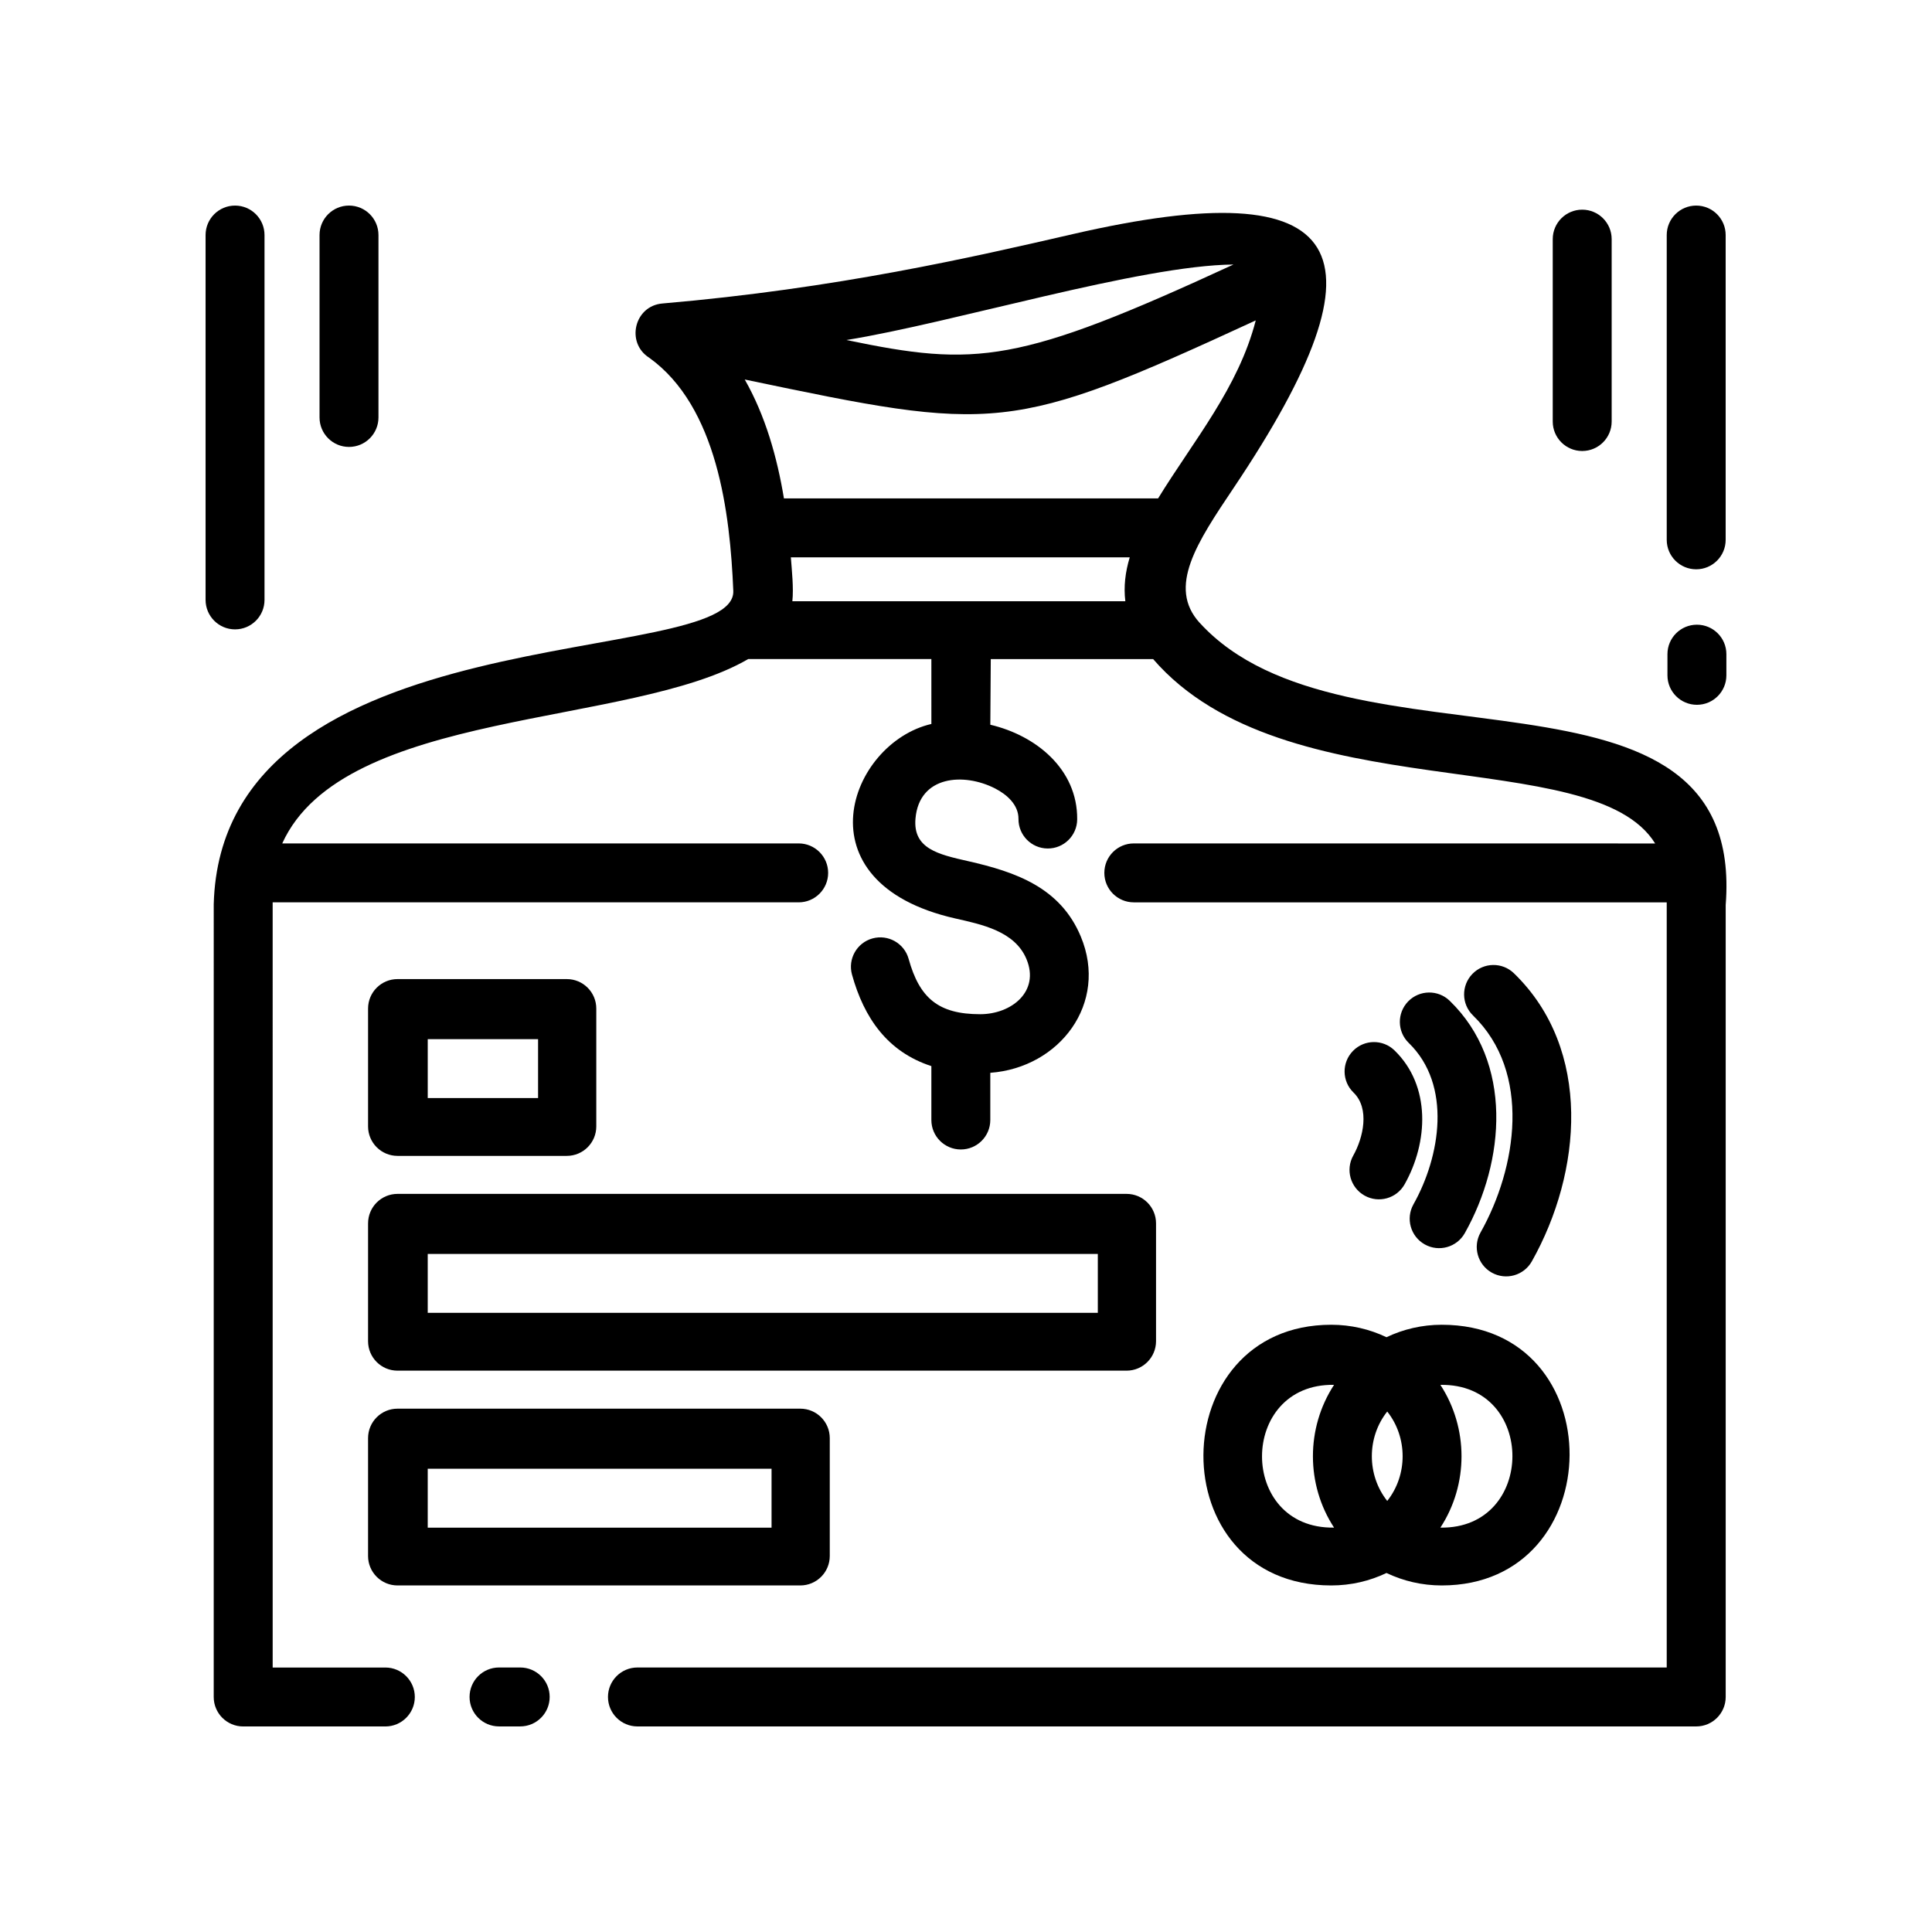
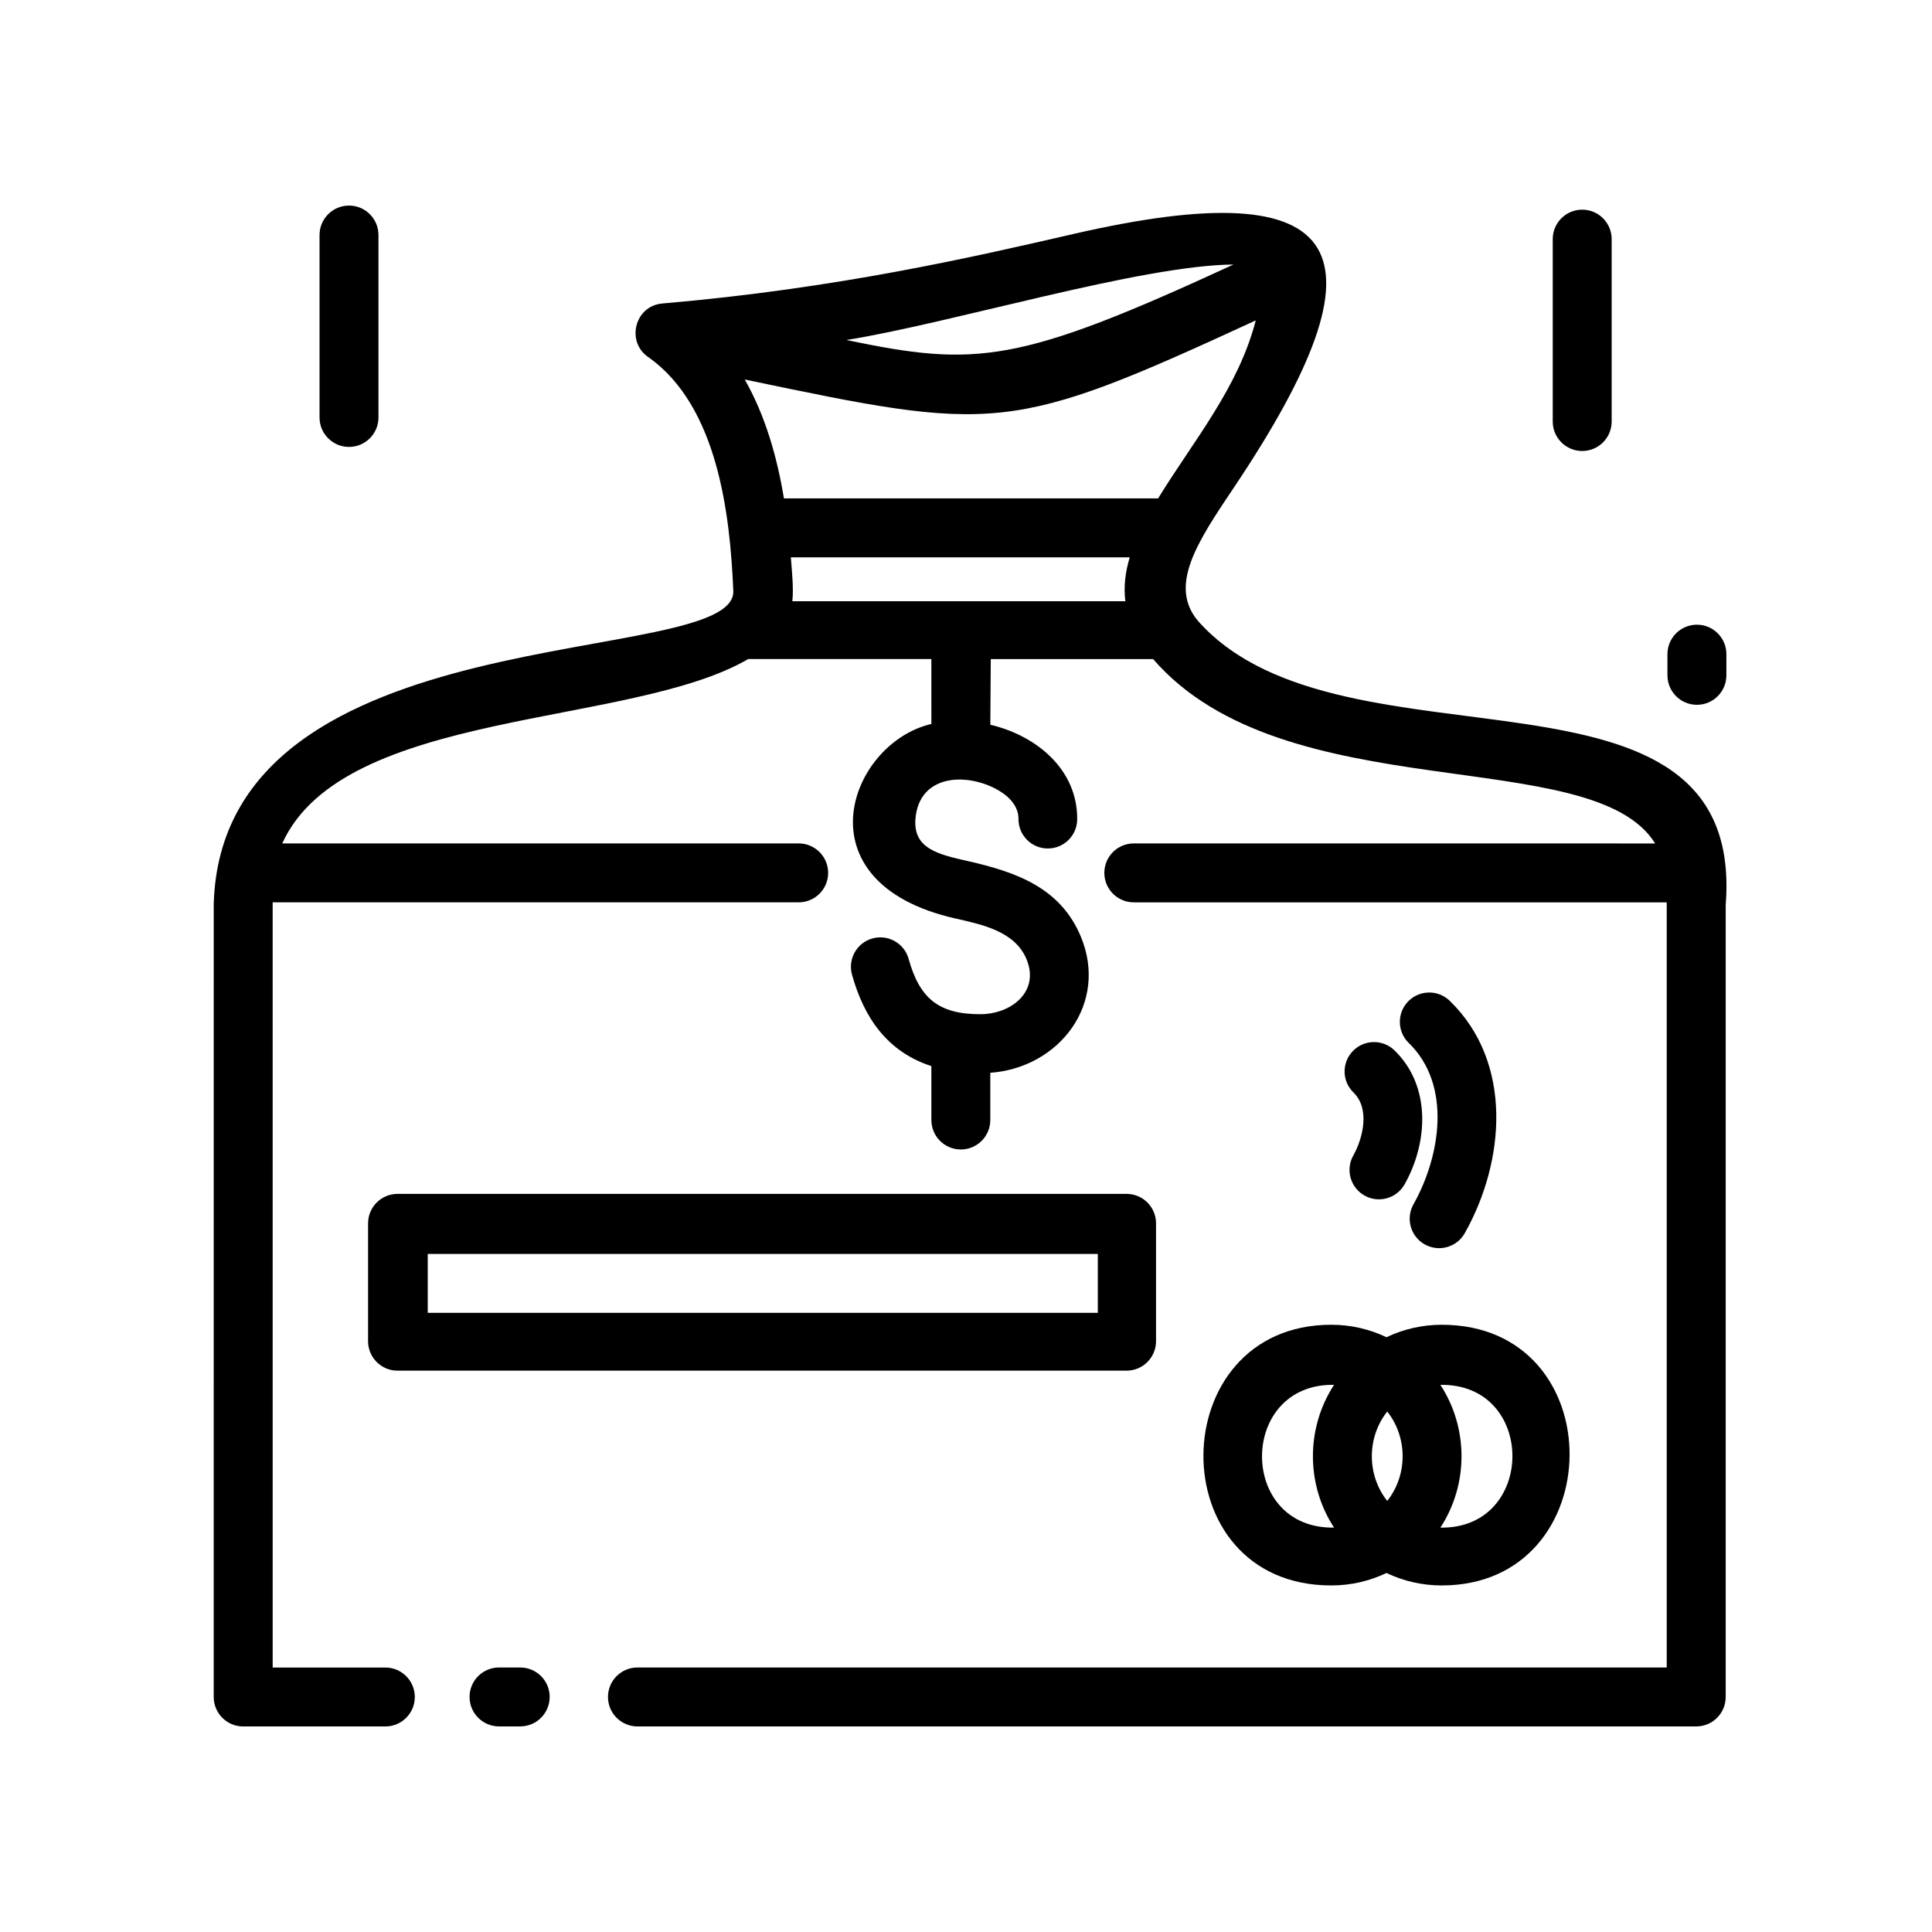
<svg xmlns="http://www.w3.org/2000/svg" fill="#000000" width="800px" height="800px" version="1.1" viewBox="144 144 512 512">
  <g>
    <path d="m563.3 263.52c4.312 0 7.809-3.496 7.809-7.809v-48.34c0-4.312-3.496-7.809-7.809-7.809s-7.809 3.496-7.809 7.809v48.34c0 4.309 3.496 7.809 7.809 7.809z" />
-     <path d="m241.54 556.35c0 4.312 3.496 7.809 7.809 7.809h106.74c4.312 0 7.809-3.496 7.809-7.809v-31.23c0-4.312-3.496-7.809-7.809-7.809h-106.74c-4.312 0-7.809 3.496-7.809 7.809zm15.812-23.117h91.117v15.609h-91.117z" />
-     <path d="m249.35 450.32h44.863c4.312 0 7.812-3.5 7.809-7.812v-31.23c0-4.312-3.496-7.809-7.809-7.809h-44.863c-4.312 0-7.809 3.496-7.809 7.809v31.23c0 4.316 3.496 7.812 7.809 7.812zm8.004-30.93h29.242v15.609h-29.242z" />
    <path d="m241.54 499.43c0 4.312 3.496 7.809 7.809 7.809h193.2c4.312 0 7.809-3.5 7.812-7.809v-31.23c0-4.312-3.496-7.809-7.809-7.809h-193.2c-4.312 0-7.809 3.496-7.809 7.809zm15.812-23.125h177.58v15.613h-177.58z" />
    <path d="m236.49 262.44c4.312 0 7.809-3.496 7.809-7.809v-48.344c0-4.312-3.496-7.809-7.809-7.809s-7.809 3.496-7.809 7.809v48.344c0 4.312 3.496 7.809 7.809 7.809z" />
-     <path d="m206.29 310.79c4.312 0 7.809-3.496 7.809-7.809v-96.691c0-4.312-3.496-7.809-7.809-7.809s-7.809 3.496-7.809 7.809v96.688c0 4.309 3.496 7.812 7.809 7.812z" />
    <path d="m461.92 309.05c-8.625-9.473-0.684-21.305 9.008-35.75 42.371-63.137 30.91-84.195-42.641-67.254-26.465 6.098-62.59 14.418-108.71 18.379-7.492 0.613-9.785 10.414-3.535 14.375 18.082 12.984 21.438 41.211 22.289 61.781 0.871 21.086-135.54 5.18-137.69 83.02l-0.004 210.12c0 4.312 3.496 7.809 7.809 7.809h37.676c4.312 0 7.809-3.496 7.809-7.809s-3.496-7.809-7.809-7.809h-29.859l-0.004-202.78h139.4c4.312 0 7.809-3.496 7.809-7.809s-3.496-7.809-7.809-7.809h-136.86c16.223-35.824 92.359-30.691 123.48-48.855h48.543l0.004 17.199c-21.73 5.008-35.59 42.031 6.301 51.535 7.031 1.598 15.809 3.359 18.902 10.781 3.582 8.594-3.996 14.602-12.273 14.602-11.035 0-16.07-4.238-18.957-14.652-1.145-4.144-5.438-6.574-9.582-5.43s-6.574 5.438-5.43 9.582c3.184 11.48 9.395 20.469 21.035 24.254v14.285c0 4.312 3.496 7.809 7.809 7.809s7.809-3.496 7.809-7.809v-12.508c18.391-1.359 31.348-18.434 23.988-36.102-5.43-13.047-17.297-17.141-29.887-19.996-7.93-1.793-14.609-3.316-13.93-11.254 0.973-11.453 12.844-12.242 21.109-8 3.098 1.594 6.211 4.301 6.188 8.066-0.035 4.293 3.422 7.809 7.719 7.84 4.293 0.035 7.809-3.422 7.84-7.719 0.109-13.34-10.973-22.258-23.02-25.078l0.117-17.391h43.035c34.84 40.266 116.52 22.086 133.03 48.855l-138.16-0.012c-4.312 0-7.809 3.496-7.809 7.809s3.496 7.809 7.809 7.809h141.23v202.77h-272.77c-4.312 0-7.809 3.496-7.809 7.809 0 4.316 3.496 7.812 7.809 7.812h280.59c4.312 0 7.809-3.496 7.809-7.809v-209.88c5.461-70.348-101.06-32.688-139.4-74.785zm8.965-94.949c-57.102 26.371-68.086 27.195-102.57 20.008 28.215-4.547 77.809-19.785 102.57-20.008zm-28.66 89.234h-88.242c0.367-3.512-0.133-8.082-0.398-11.629h89.805c-1.176 3.902-1.641 7.762-1.164 11.629zm8.68-27.25h-99.152c-1.809-10.902-4.898-21.867-10.387-31.512 66.508 13.914 70.055 14.504 135.42-15.66-4.598 17.844-16.457 31.82-25.879 47.172z" />
-     <path d="m593.51 294.87c4.312 0 7.809-3.496 7.809-7.809v-80.773c0-4.312-3.496-7.809-7.809-7.809s-7.809 3.496-7.809 7.809v80.777c0 4.309 3.496 7.805 7.809 7.805z" />
    <path d="m502.54 422.52c-3.004 3.082-2.934 8.016 0.152 11.012 4.383 4.246 2.574 12-0.059 16.691-2.106 3.754-0.77 8.508 2.988 10.617 3.758 2.106 8.508 0.77 10.617-2.988 6.254-11.109 7.031-26.066-2.68-35.484-3.09-3.004-8.02-2.934-11.02 0.152z" />
    <path d="m593.7 309.55c-4.312 0-7.809 3.496-7.809 7.809v5.613c0 4.312 3.496 7.809 7.809 7.809s7.809-3.496 7.809-7.809v-5.613c0-4.312-3.496-7.809-7.809-7.809z" />
-     <path d="m536.35 470.64c-2.106 3.758-0.77 8.516 2.988 10.621 3.754 2.106 8.508 0.766 10.617-2.992 13.266-23.574 16.113-56.113-4.734-76.328-3.082-3.004-8.016-2.934-11.012 0.152-2.996 3.082-2.934 8.016 0.152 11.012 15.543 15.062 11.66 40.348 1.988 57.535z" />
    <path d="m517.18 409.38c-2.996 3.082-2.934 8.016 0.152 11.012 11.516 11.168 8.379 30.098 1.246 42.77-2.106 3.758-0.766 8.508 2.992 10.617 3.758 2.106 8.508 0.766 10.617-2.988 10.73-19.07 12.832-45.254-3.996-61.566-3.082-2.992-8.016-2.922-11.012 0.156z" />
    <path d="m496.8 564.16c5.231 0 10.191-1.184 14.637-3.301 4.445 2.117 9.402 3.301 14.637 3.301 44.785 0 45.566-69.086 0-69.086-5.231 0-10.191 1.184-14.637 3.301-4.445-2.117-9.402-3.301-14.637-3.301-44.785 0-45.562 69.086 0 69.086zm28.918-53.156c25.52-0.414 25.383 38.238 0 37.832 7.465-11.422 7.465-26.406 0-37.832zm-14.086 7.066c5.441 6.863 5.438 16.828 0 23.695-5.441-6.863-5.441-16.832 0-23.695zm-14.094 30.762c-25.52 0.414-25.383-38.238 0-37.832-7.465 11.43-7.465 26.414 0 37.832z" />
    <path d="m281.86 585.9h-5.613c-4.312 0-7.809 3.496-7.809 7.809s3.496 7.809 7.809 7.809h5.613c4.312 0 7.809-3.496 7.809-7.809 0.008-4.309-3.496-7.809-7.809-7.809z" />
  </g>
</svg>